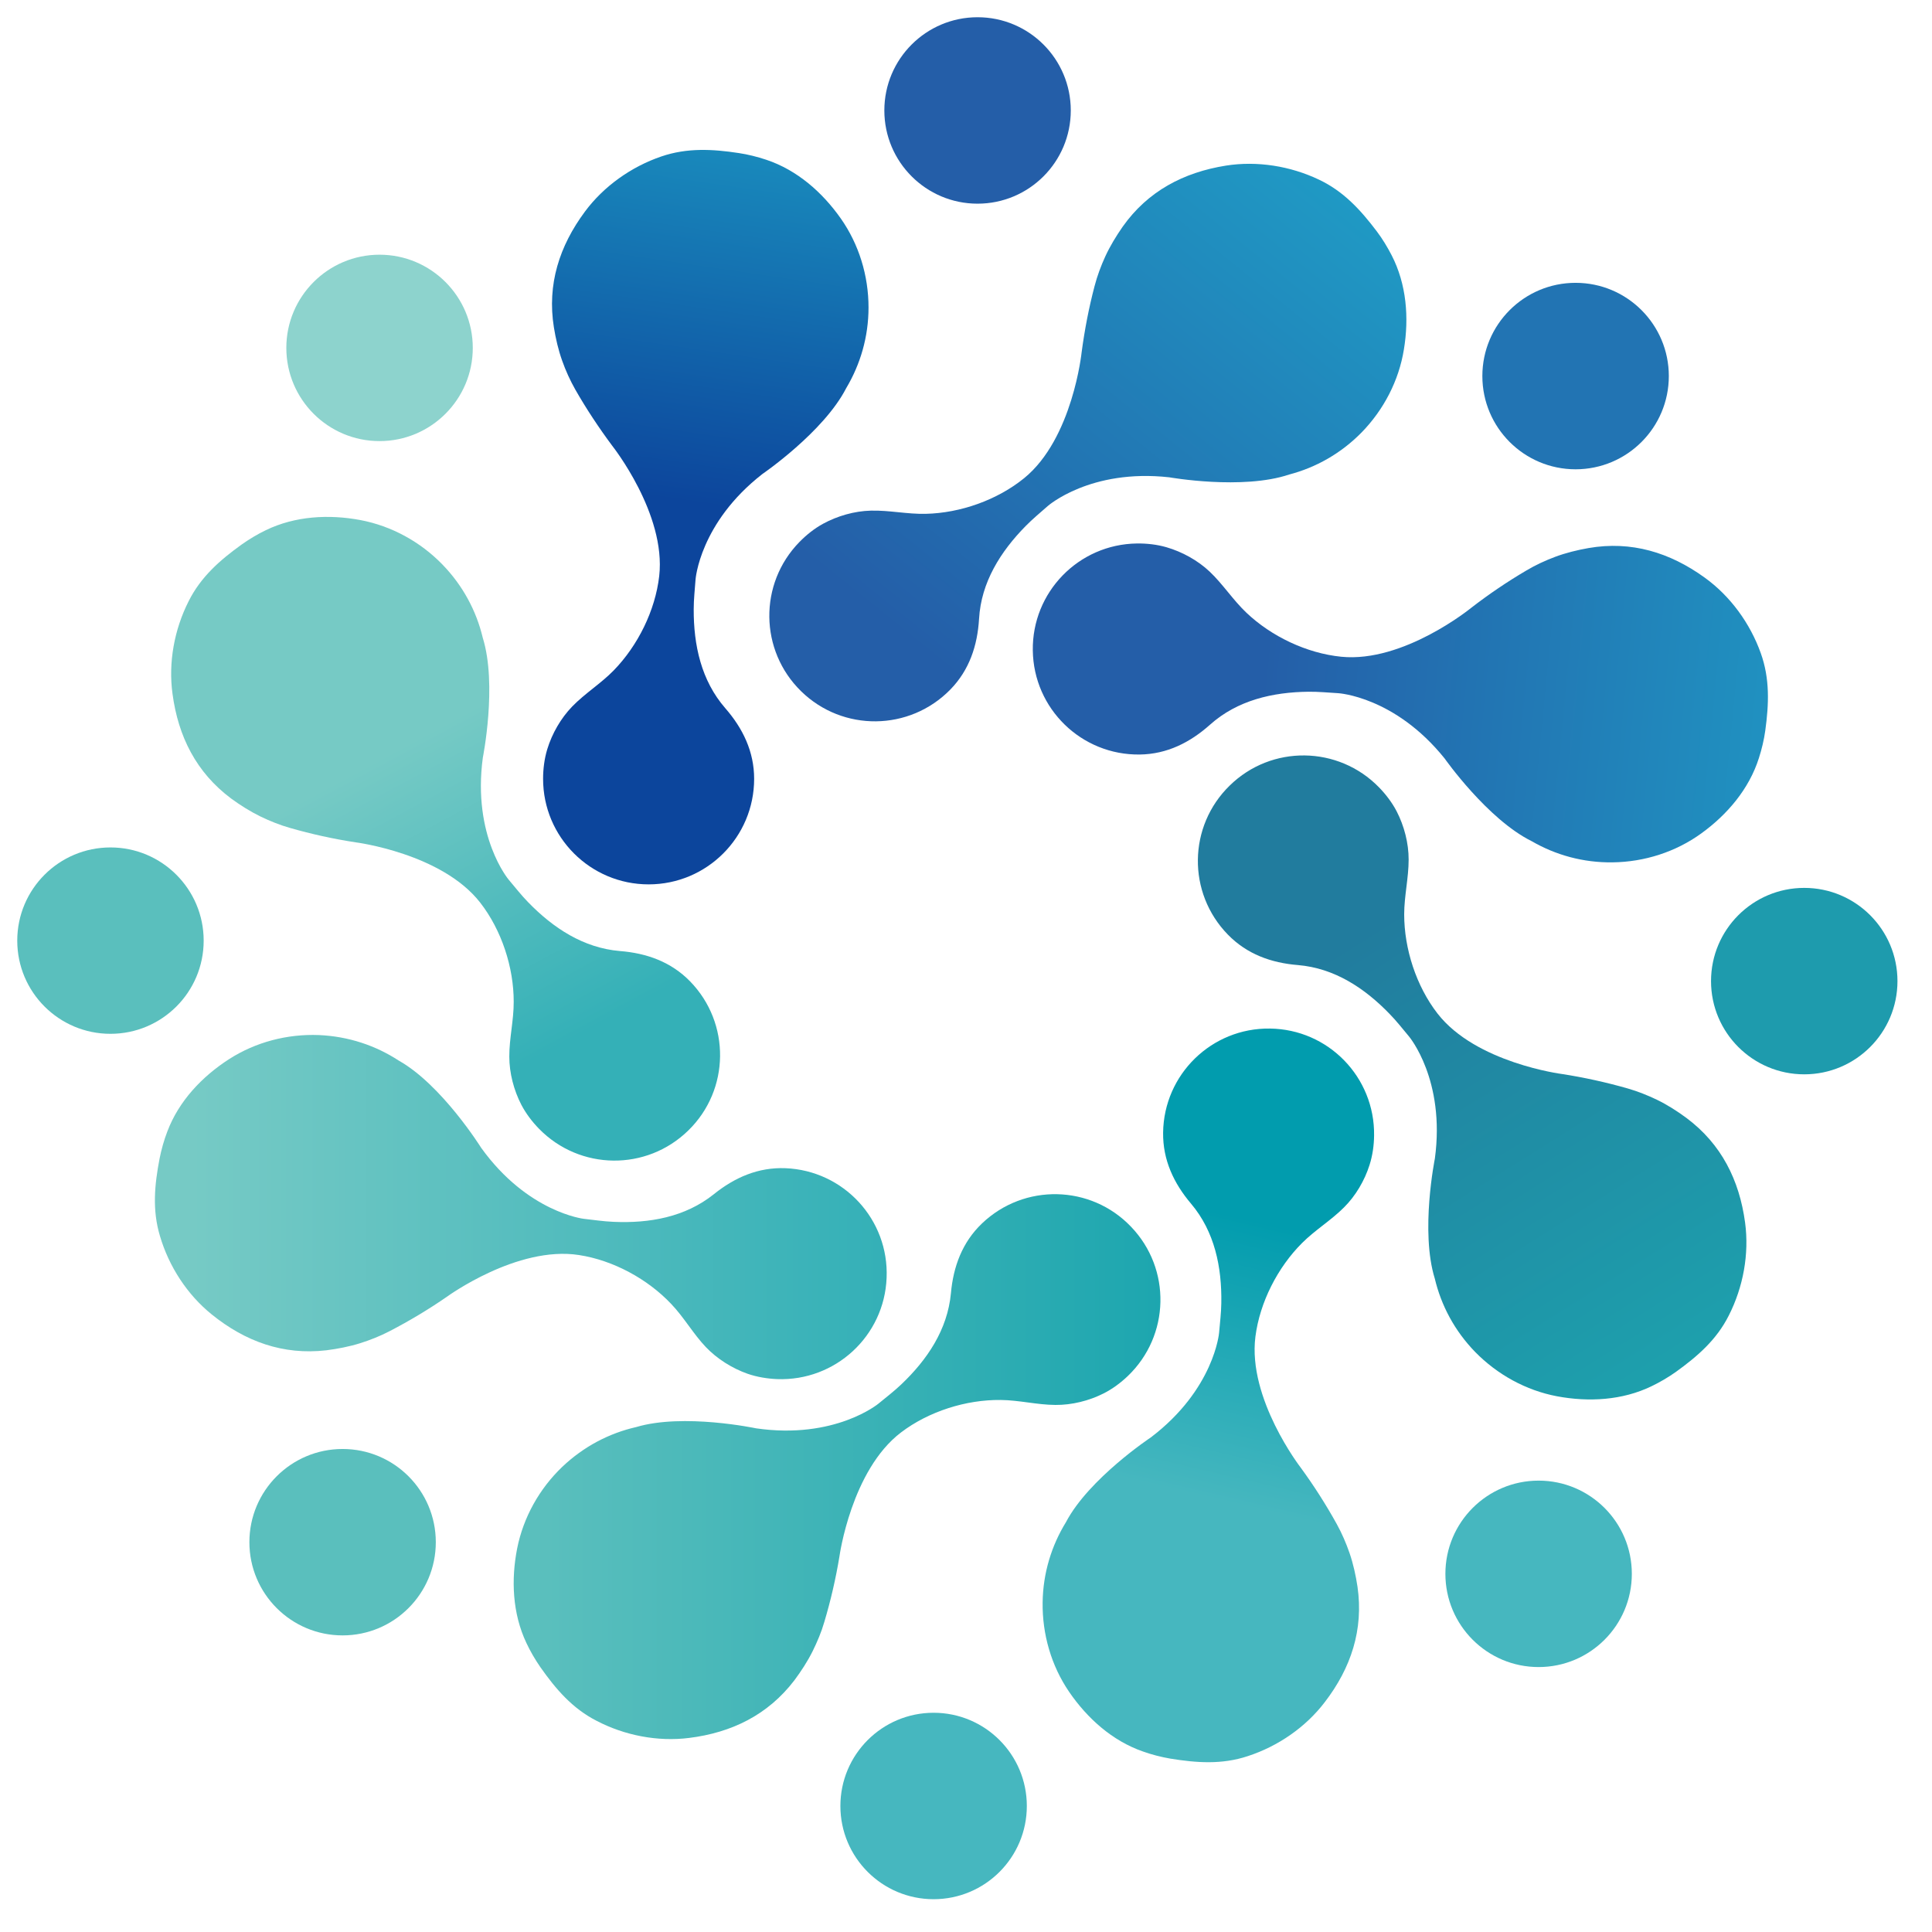
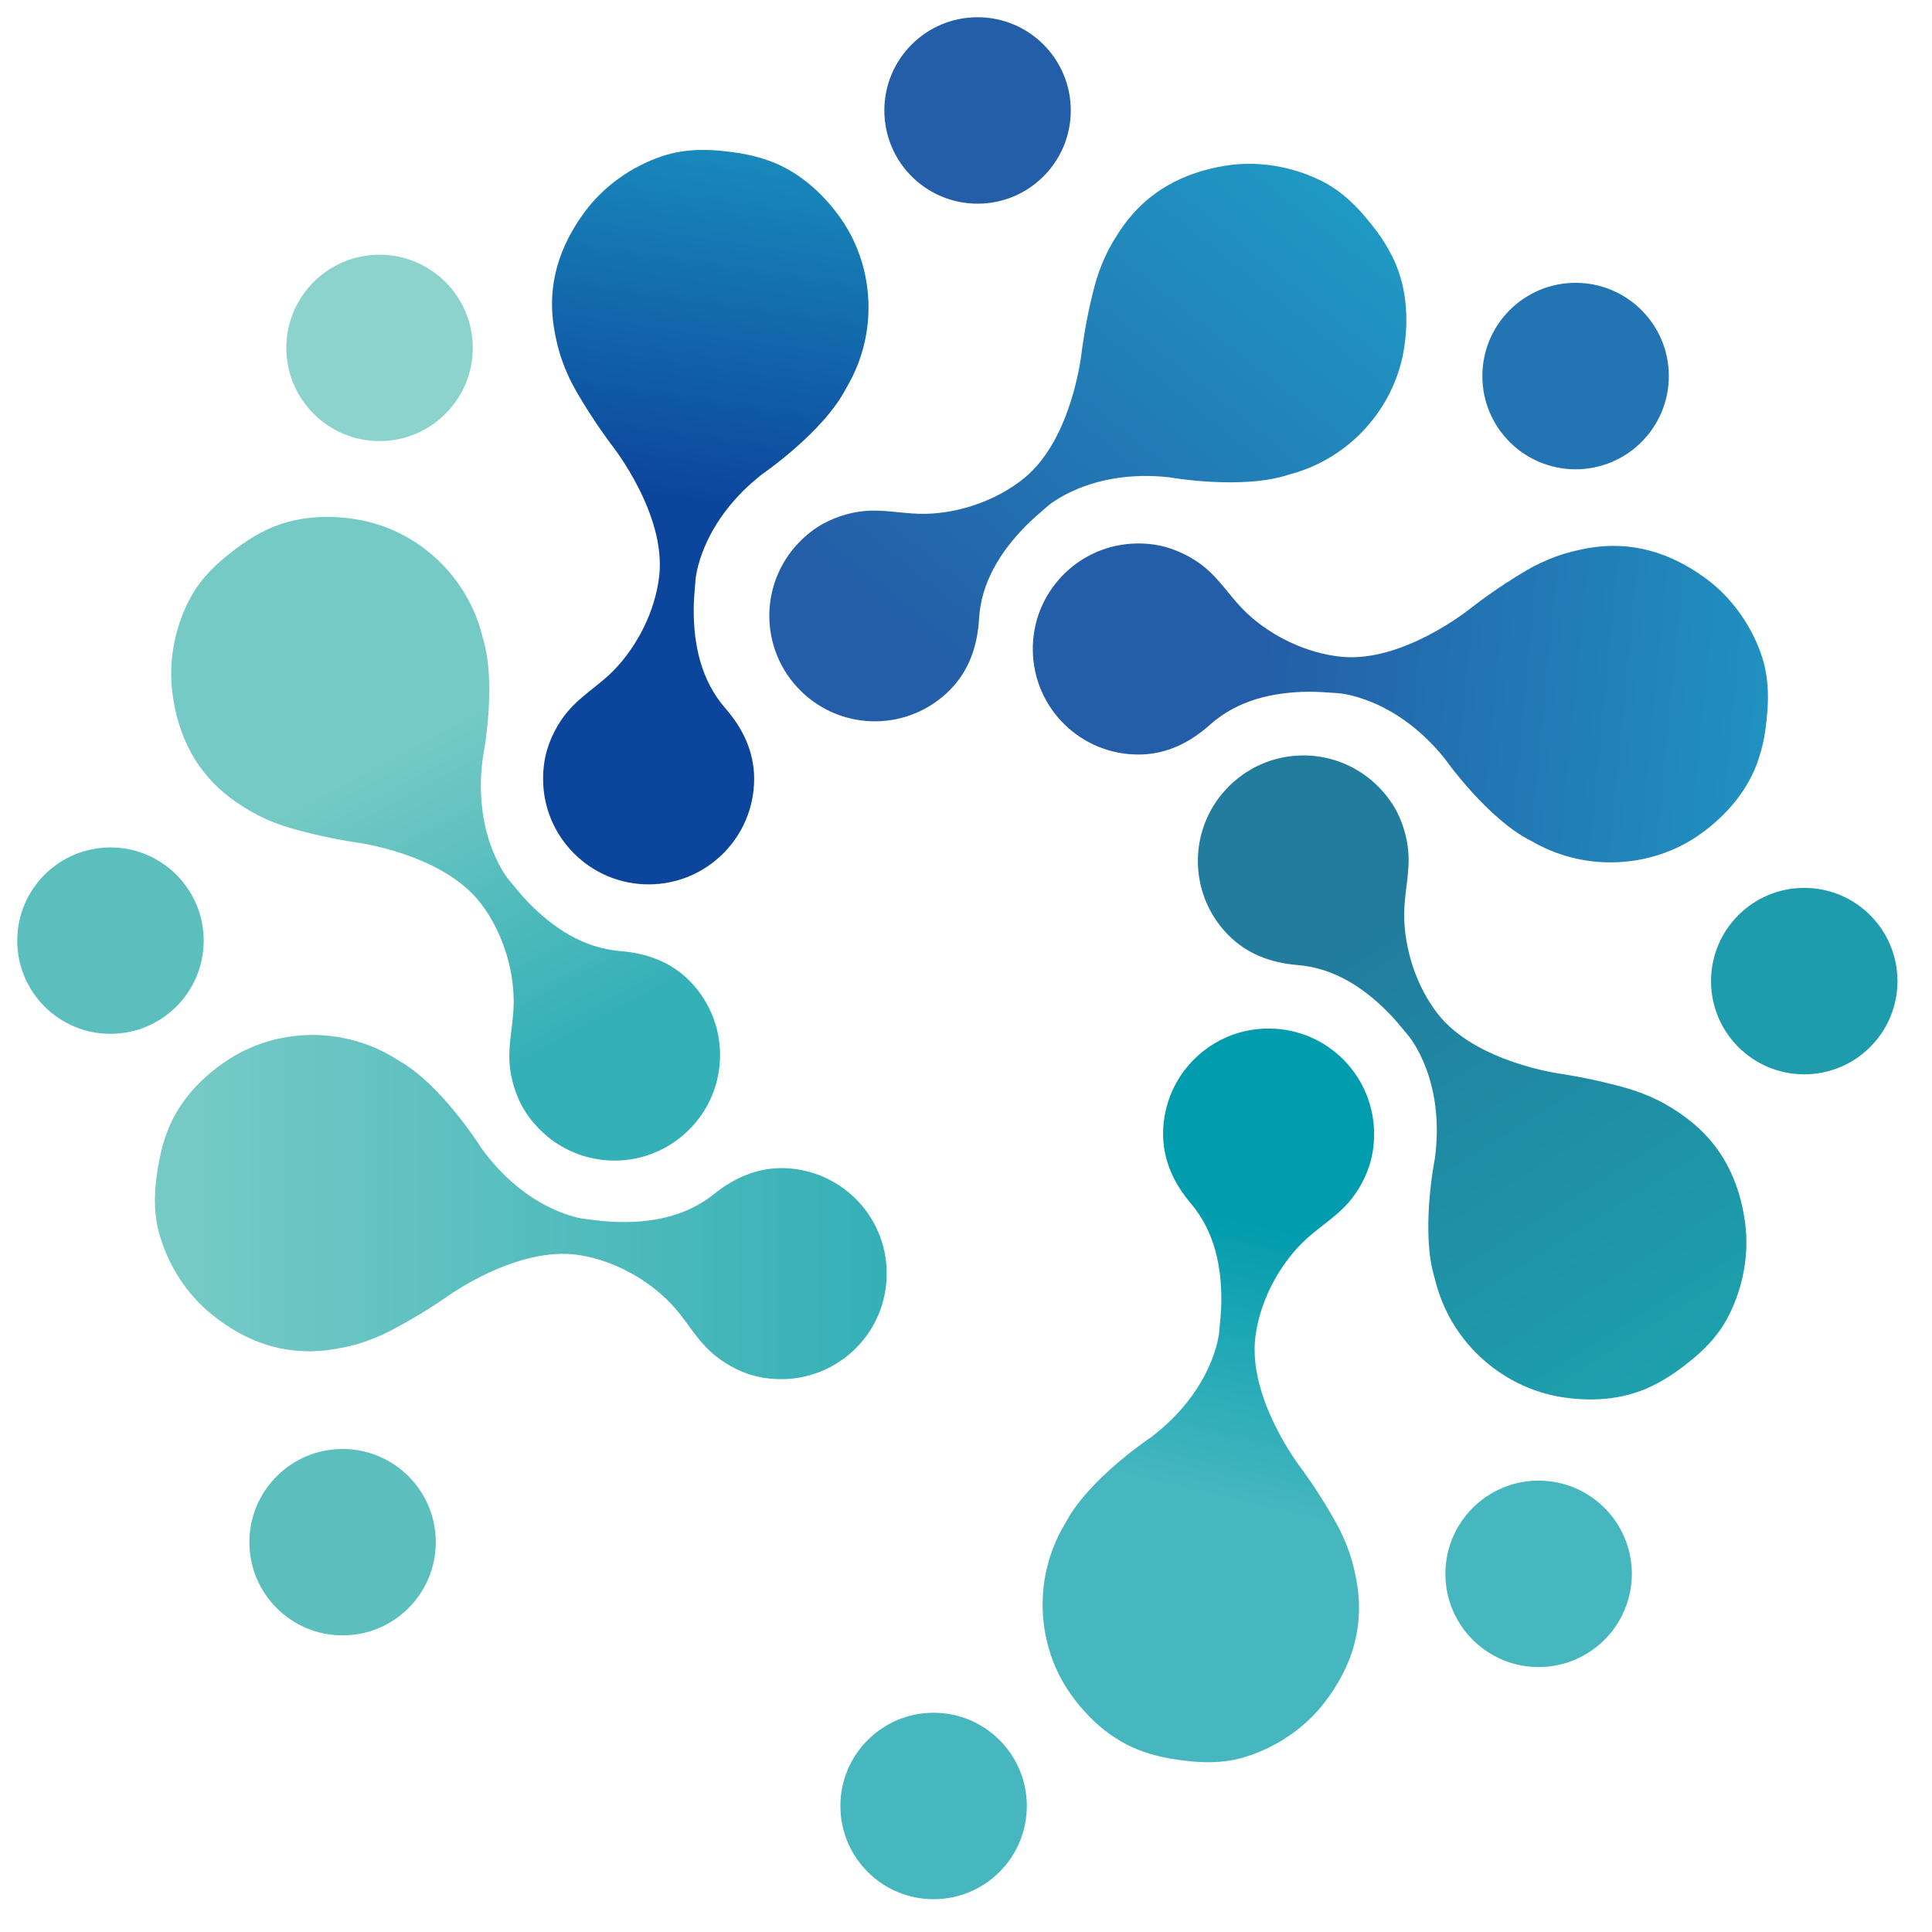
<svg xmlns="http://www.w3.org/2000/svg" id="Calque_1" x="0px" y="0px" width="128px" height="128px" viewBox="0 0 128 128" xml:space="preserve">
  <g>
    <linearGradient id="SVGID_1_" gradientUnits="userSpaceOnUse" x1="48.895" y1="7.746" x2="45.166" y2="33.227">
      <stop offset="0" style="stop-color:#1A90BF" />
      <stop offset="1" style="stop-color:#0C459C" />
    </linearGradient>
    <path fill="url(#SVGID_1_)" d="M57.542,20.371c0-2.102-0.632-4.178-1.833-5.89c-1.226-1.743-2.901-3.218-4.949-3.899  c-0.582-0.193-1.202-0.35-1.809-0.441c-1.753-0.268-3.431-0.357-5.137,0.225c-1.981,0.677-3.809,1.966-5.06,3.652  c-1.691,2.278-2.514,4.821-2.058,7.667c0.12,0.747,0.298,1.513,0.553,2.223c0.23,0.65,0.525,1.3,0.867,1.903  c0.73,1.279,1.57,2.546,2.45,3.728c0,0,3.574,4.504,3.109,8.623c-0.262,2.29-1.417,4.612-3.01,6.249  c-0.848,0.872-1.902,1.519-2.75,2.391c-0.756,0.779-1.341,1.799-1.658,2.838c-0.19,0.626-0.276,1.307-0.276,1.96  c0,3.86,3.13,6.992,6.993,6.992c3.861,0,6.99-3.132,6.99-6.992c0-1.805-0.747-3.342-1.913-4.681  c-1.595-1.833-2.1-4.181-2.091-6.556c0-0.66,0.075-1.312,0.122-1.971c0,0,0.27-3.746,4.43-6.989c0,0,4.057-2.773,5.551-5.687  C56.997,24.148,57.542,22.325,57.542,20.371z" />
    <linearGradient id="SVGID_2_" gradientUnits="userSpaceOnUse" x1="95.147" y1="2.953" x2="62.207" y2="43.973">
      <stop offset="0" style="stop-color:#1EAACC" />
      <stop offset="1" style="stop-color:#245EA8" />
    </linearGradient>
    <path fill="url(#SVGID_2_)" d="M90.21,28.65c1.466-1.504,2.467-3.428,2.801-5.494c0.349-2.1,0.177-4.326-0.811-6.244  c-0.282-0.545-0.612-1.092-0.983-1.583c-1.066-1.412-2.2-2.656-3.833-3.427c-1.891-0.901-4.091-1.258-6.167-0.929  c-2.805,0.449-5.17,1.692-6.833,4.041c-0.434,0.623-0.843,1.293-1.157,1.978c-0.29,0.632-0.536,1.298-0.71,1.967  c-0.376,1.425-0.662,2.917-0.856,4.38c0,0-0.591,5.718-3.806,8.339c-1.788,1.454-4.236,2.312-6.515,2.364  c-1.219,0.031-2.425-0.243-3.642-0.211c-1.085,0.026-2.218,0.351-3.171,0.871c-0.574,0.314-1.109,0.742-1.565,1.209  c-2.7,2.762-2.65,7.186,0.114,9.886c2.76,2.7,7.182,2.65,9.885-0.112c1.262-1.291,1.798-2.914,1.904-4.686  c0.139-2.423,1.423-4.455,3.086-6.146c0.463-0.473,0.972-0.89,1.466-1.327c0,0,2.812-2.486,8.052-1.903  c0,0,4.843,0.858,7.945-0.185C87.179,30.974,88.84,30.046,90.21,28.65z" />
    <linearGradient id="SVGID_3_" gradientUnits="userSpaceOnUse" x1="133.477" y1="49.256" x2="83.658" y2="44.396">
      <stop offset="0" style="stop-color:#1EAACC" />
      <stop offset="1" style="stop-color:#245EA8" />
    </linearGradient>
    <path fill="url(#SVGID_3_)" d="M106.845,57.133c2.1-0.028,4.168-0.686,5.862-1.912c1.728-1.247,3.176-2.948,3.826-5.001  c0.188-0.584,0.336-1.203,0.421-1.813c0.24-1.756,0.312-3.437-0.299-5.136c-0.704-1.971-2.012-3.777-3.718-5.005  c-2.303-1.663-4.856-2.448-7.695-1.955c-0.742,0.13-1.508,0.319-2.21,0.581c-0.651,0.244-1.296,0.542-1.893,0.897  c-1.272,0.746-2.53,1.599-3.693,2.501c0,0-4.459,3.633-8.584,3.221c-2.292-0.229-4.632-1.348-6.284-2.917  c-0.886-0.84-1.55-1.883-2.432-2.72c-0.788-0.745-1.822-1.315-2.864-1.618c-0.626-0.181-1.308-0.258-1.96-0.249  c-3.864,0.052-6.952,3.226-6.896,7.088c0.052,3.861,3.225,6.946,7.086,6.894c1.806-0.024,3.332-0.796,4.656-1.977  c1.811-1.619,4.15-2.157,6.526-2.183c0.661-0.006,1.312,0.058,1.972,0.097c0,0,3.748,0.219,7.05,4.332c0,0,2.827,4.021,5.761,5.472  C103.059,56.646,104.888,57.161,106.845,57.133z" />
    <linearGradient id="SVGID_4_" gradientUnits="userSpaceOnUse" x1="113.936" y1="96.091" x2="91.818" y2="60.849">
      <stop offset="0" style="stop-color:#1DA6AF" />
      <stop offset="1" style="stop-color:#217C9E" />
    </linearGradient>
    <path fill="url(#SVGID_4_)" d="M97.732,89.57c1.469,1.5,3.367,2.548,5.422,2.937c2.096,0.392,4.325,0.274,6.267-0.667  c0.553-0.266,1.102-0.588,1.603-0.942c1.441-1.037,2.711-2.139,3.517-3.751c0.949-1.871,1.356-4.063,1.076-6.145  c-0.378-2.814-1.57-5.205-3.88-6.93c-0.605-0.449-1.269-0.873-1.946-1.203c-0.623-0.3-1.286-0.565-1.951-0.756  c-1.418-0.405-2.897-0.732-4.356-0.957c0,0-5.705-0.732-8.246-4.008c-1.41-1.818-2.207-4.29-2.207-6.567  c0-1.22,0.297-2.419,0.295-3.634c0.002-1.086-0.295-2.229-0.795-3.197c-0.299-0.574-0.717-1.124-1.169-1.587  c-2.698-2.768-7.126-2.825-9.886-0.122c-2.77,2.691-2.825,7.117-0.124,9.881c1.261,1.295,2.869,1.873,4.639,2.016  c2.418,0.202,4.423,1.528,6.071,3.235c0.464,0.472,0.864,0.991,1.291,1.499c0,0,2.419,2.867,1.71,8.092  c0,0-0.975,4.822-0.004,7.947C95.483,86.49,96.37,88.168,97.732,89.57z" />
    <linearGradient id="SVGID_5_" gradientUnits="userSpaceOnUse" x1="80.981" y1="100.283" x2="85.409" y2="81.406">
      <stop offset="0.041" style="stop-color:#46B7BF" />
      <stop offset="1" style="stop-color:#019CAE" />
    </linearGradient>
    <path fill="url(#SVGID_5_)" d="M69.077,106.172c-0.028,2.098,0.572,4.183,1.752,5.913c1.203,1.757,2.863,3.252,4.898,3.957  c0.577,0.207,1.197,0.364,1.803,0.47c1.749,0.285,3.427,0.406,5.14-0.164c1.994-0.65,3.831-1.909,5.104-3.582  c1.729-2.254,2.575-4.787,2.164-7.64c-0.112-0.746-0.281-1.515-0.526-2.228c-0.225-0.651-0.506-1.307-0.842-1.914  c-0.714-1.291-1.531-2.57-2.401-3.759c0,0-3.517-4.552-2.995-8.664c0.291-2.286,1.478-4.597,3.09-6.206  c0.86-0.863,1.919-1.498,2.778-2.36c0.77-0.763,1.369-1.782,1.695-2.818c0.197-0.617,0.295-1.301,0.3-1.951  c0.052-3.864-3.037-7.036-6.9-7.081c-3.861-0.056-7.03,3.037-7.078,6.898c-0.022,1.805,0.705,3.352,1.852,4.705  c1.567,1.856,2.043,4.208,2.004,6.581c-0.008,0.663-0.092,1.311-0.147,1.972c0,0-0.318,3.737-4.521,6.93  c0,0-4.097,2.717-5.622,5.612C69.667,102.402,69.102,104.216,69.077,106.172z" />
    <linearGradient id="SVGID_6_" gradientUnits="userSpaceOnUse" x1="34.033" y1="97.168" x2="76.88" y2="97.168">
      <stop offset="0.051" style="stop-color:#5ABFBD" />
      <stop offset="1" style="stop-color:#1DA6AF" />
    </linearGradient>
-     <path fill="url(#SVGID_6_)" d="M37.251,97.182c-1.515,1.449-2.574,3.341-2.985,5.393c-0.413,2.089-0.316,4.321,0.608,6.274  c0.258,0.553,0.582,1.105,0.93,1.609c1.019,1.449,2.112,2.726,3.717,3.548c1.861,0.972,4.048,1.398,6.133,1.137  c2.818-0.352,5.218-1.521,6.97-3.811c0.451-0.605,0.88-1.262,1.216-1.938c0.306-0.619,0.582-1.275,0.775-1.941  c0.422-1.413,0.763-2.892,1.002-4.347c0,0,0.783-5.701,4.08-8.205c1.835-1.396,4.32-2.176,6.593-2.149  c1.216,0.009,2.415,0.322,3.631,0.329c1.085,0.01,2.232-0.274,3.2-0.765c0.581-0.294,1.132-0.704,1.6-1.151  c2.794-2.674,2.893-7.099,0.215-9.888c-2.664-2.793-7.085-2.889-9.88-0.218c-1.302,1.245-1.896,2.851-2.055,4.621  c-0.226,2.418-1.571,4.408-3.291,6.041c-0.479,0.458-1.002,0.853-1.514,1.277c0,0-2.887,2.39-8.106,1.632  c0,0-4.812-1.021-7.945-0.082C40.359,94.954,38.672,95.834,37.251,97.182z" />
    <linearGradient id="SVGID_7_" gradientUnits="userSpaceOnUse" x1="10.262" y1="79.971" x2="58.746" y2="79.971">
      <stop offset="0.051" style="stop-color:#76CAC5" />
      <stop offset="1" style="stop-color:#34B0B7" />
    </linearGradient>
    <path fill="url(#SVGID_7_)" d="M21.135,68.576c-2.096-0.084-4.193,0.463-5.956,1.593c-1.792,1.155-3.329,2.773-4.092,4.793  c-0.22,0.571-0.393,1.188-0.513,1.788c-0.335,1.738-0.497,3.412,0.023,5.139c0.593,2.015,1.804,3.885,3.439,5.202  c2.211,1.785,4.722,2.701,7.582,2.37c0.749-0.095,1.52-0.244,2.237-0.468c0.663-0.209,1.324-0.47,1.94-0.791  c1.31-0.677,2.61-1.456,3.822-2.295c0,0,4.648-3.393,8.739-2.758c2.276,0.348,4.564,1.596,6.122,3.251  c0.84,0.88,1.447,1.965,2.285,2.846c0.745,0.782,1.749,1.412,2.771,1.771c0.617,0.214,1.297,0.324,1.942,0.352  c3.862,0.15,7.115-2.85,7.264-6.709c0.163-3.859-2.84-7.107-6.7-7.264c-1.803-0.071-3.369,0.613-4.753,1.729  c-1.898,1.515-4.263,1.93-6.632,1.825c-0.662-0.026-1.31-0.128-1.975-0.2c0,0-3.72-0.422-6.802-4.705c0,0-2.603-4.171-5.458-5.777  C24.89,69.268,23.088,68.662,21.135,68.576z" />
    <linearGradient id="SVGID_8_" gradientUnits="userSpaceOnUse" x1="24.831" y1="49.048" x2="36.018" y2="69.867">
      <stop offset="0.051" style="stop-color:#76CAC5" />
      <stop offset="1" style="stop-color:#34B0B7" />
    </linearGradient>
    <path fill="url(#SVGID_8_)" d="M29.301,37.389c-1.466-1.503-3.366-2.543-5.426-2.934c-2.095-0.391-4.325-0.269-6.267,0.673  c-0.55,0.264-1.1,0.596-1.598,0.948c-1.44,1.035-2.702,2.139-3.511,3.753c-0.949,1.872-1.356,4.063-1.069,6.144  c0.376,2.818,1.573,5.205,3.881,6.93c0.61,0.446,1.274,0.865,1.95,1.194c0.625,0.302,1.282,0.566,1.953,0.756  c1.415,0.407,2.896,0.734,4.357,0.955c0,0,5.706,0.727,8.245,3.995c1.417,1.819,2.224,4.298,2.218,6.568  c0.007,1.219-0.296,2.421-0.291,3.635c0,1.088,0.301,2.231,0.799,3.192c0.302,0.577,0.718,1.125,1.168,1.585  c2.706,2.769,7.128,2.819,9.893,0.112c2.762-2.69,2.81-7.117,0.114-9.88c-1.26-1.29-2.871-1.866-4.646-2.006  c-2.421-0.204-4.421-1.526-6.075-3.229c-0.461-0.469-0.862-0.989-1.294-1.498c0,0-2.418-2.863-1.713-8.088  c0,0,0.968-4.824-0.007-7.948C31.559,40.469,30.663,38.788,29.301,37.389z" />
    <path fill="#8DD3CD" d="M31.323,23.049c0,3.409-2.769,6.175-6.177,6.175c-3.411,0-6.176-2.766-6.176-6.175  c0-3.408,2.766-6.174,6.176-6.174C28.555,16.875,31.323,19.641,31.323,23.049z" />
    <path fill="#5ABFBD" d="M13.494,62.319c0,3.413-2.766,6.174-6.176,6.174s-6.175-2.761-6.175-6.174c0-3.409,2.765-6.174,6.175-6.174  S13.494,58.911,13.494,62.319z" />
    <circle fill="#5ABFBD" cx="22.698" cy="102.174" r="6.175" />
    <circle fill="#46B7BF" cx="61.854" cy="119.651" r="6.176" />
    <circle fill="#46B7BF" cx="101.937" cy="104.271" r="6.176" />
    <circle fill="#1E9BAD" cx="119.536" cy="65.001" r="6.176" />
    <circle fill="#2274B3" cx="104.387" cy="24.915" r="6.177" />
    <path fill="#245EA8" d="M70.942,7.317c0,3.413-2.766,6.177-6.177,6.177c-3.408,0-6.175-2.764-6.175-6.177  c0-3.411,2.767-6.175,6.175-6.175C68.177,1.142,70.942,3.906,70.942,7.317z" />
  </g>
</svg>